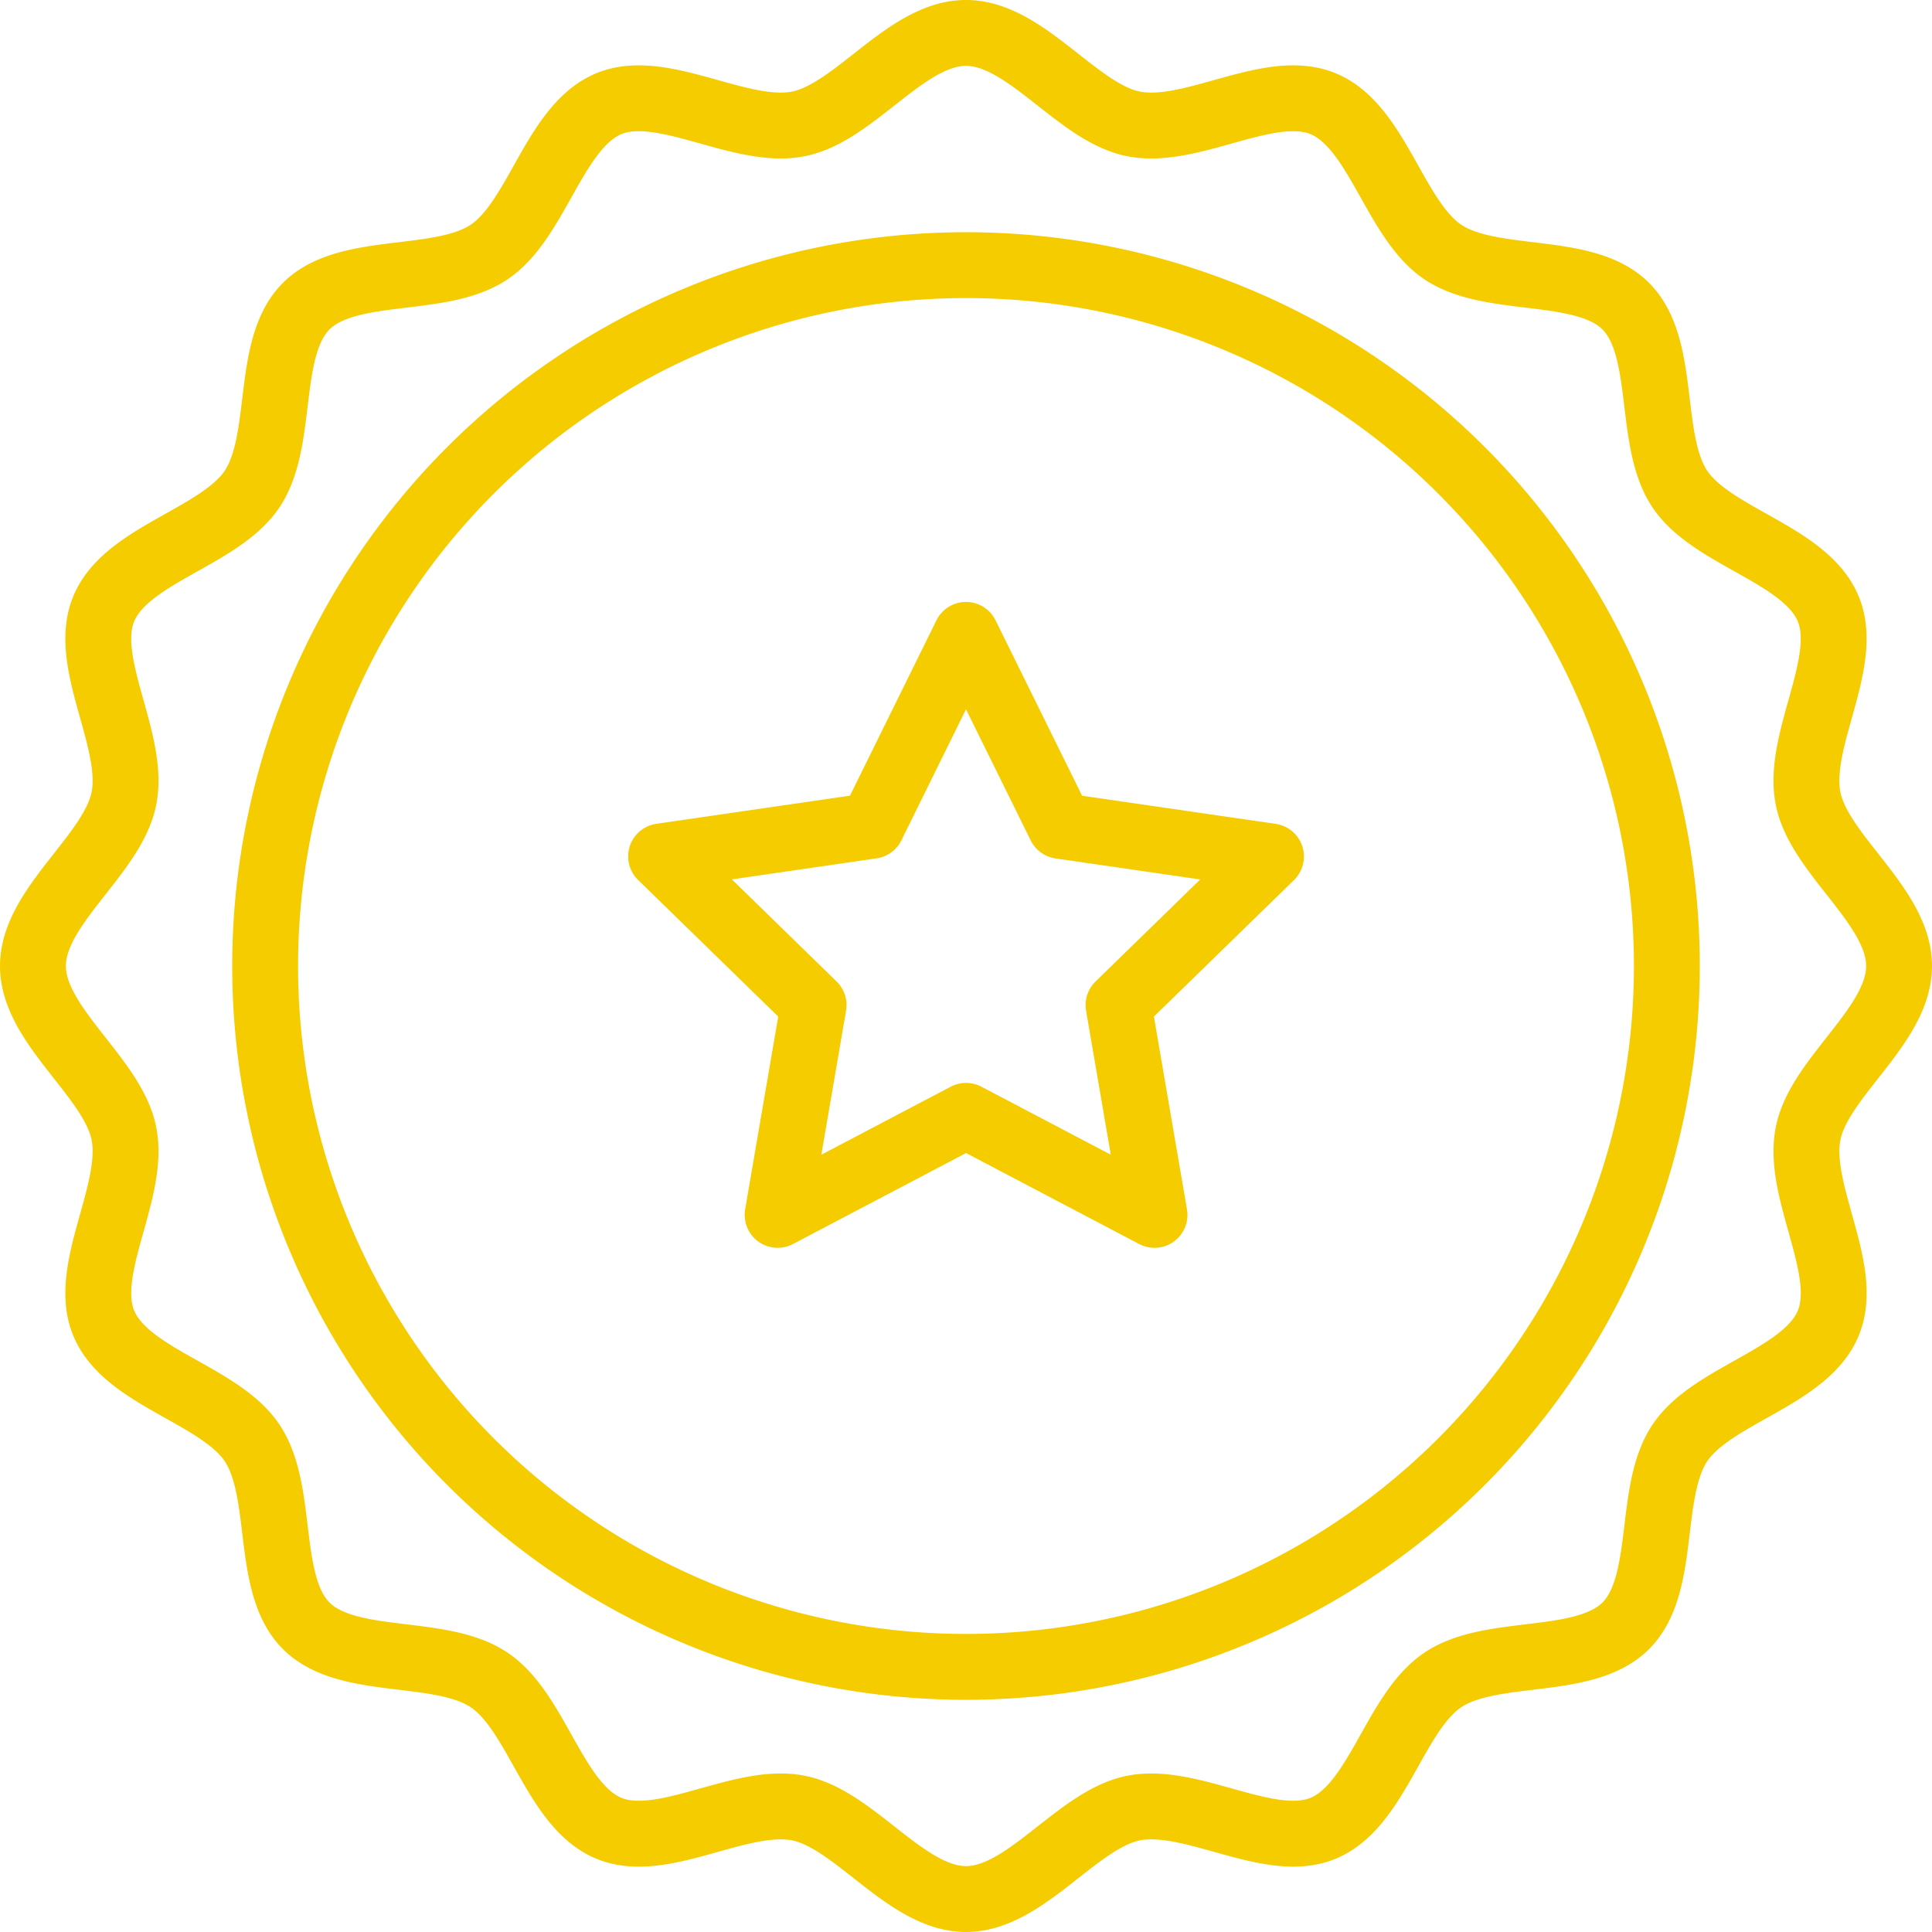
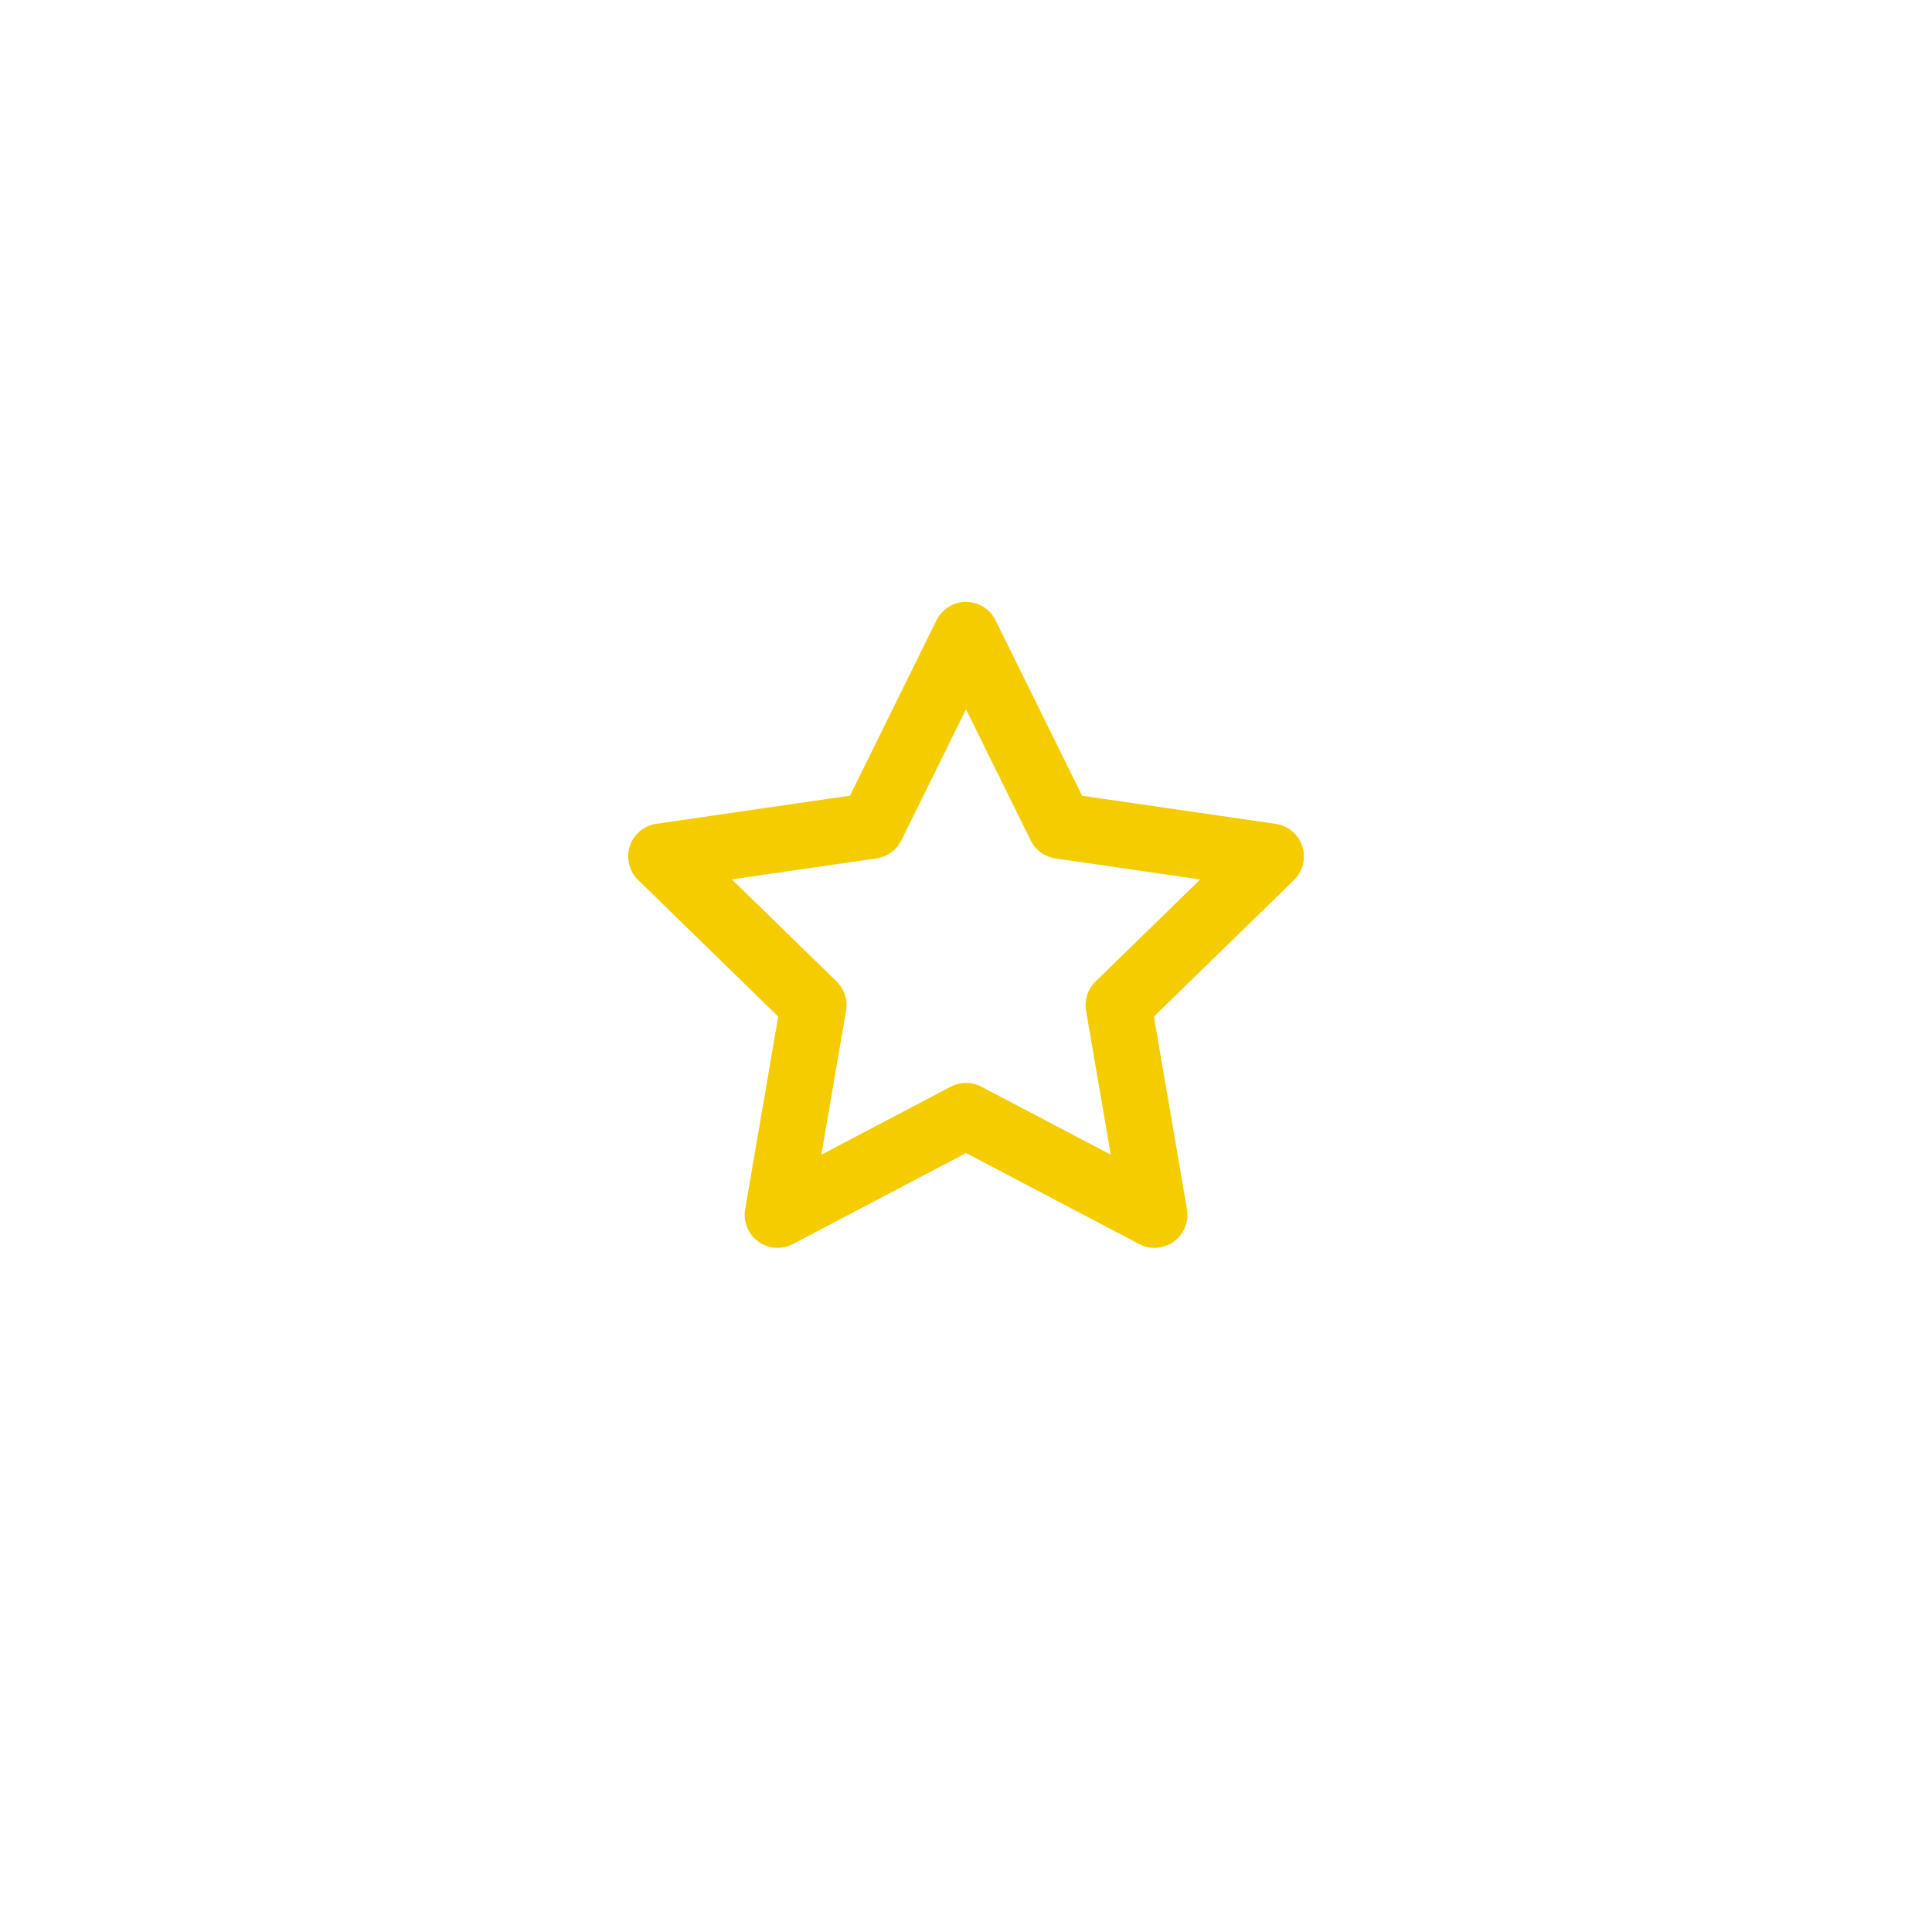
<svg xmlns="http://www.w3.org/2000/svg" width="88" height="88" viewBox="0 0 88 88">
  <g id="Icon-Compliant" transform="translate(-0.5 -0.501)">
    <g id="Group_4102" data-name="Group 4102" transform="translate(2 2.001)">
-       <path id="Path_1007" data-name="Path 1007" d="M44.5,76.424A31.923,31.923,0,1,1,76.423,44.5,31.922,31.922,0,0,1,44.5,76.424M82.855,52.133C83.365,49.558,87,47.226,87,44.5s-3.635-5.057-4.145-7.632c-.525-2.653,1.931-6.2.917-8.637-1.028-2.484-5.279-3.247-6.758-5.455-1.489-2.225-.576-6.443-2.462-8.329s-6.1-.974-8.329-2.464c-2.207-1.478-2.971-5.728-5.455-6.758-2.441-1.012-5.984,1.444-8.637.919C49.557,5.636,47.225,2,44.5,2s-5.057,3.635-7.632,4.144c-2.653.525-6.2-1.931-8.637-.919-2.484,1.03-3.247,5.281-5.455,6.758-2.225,1.49-6.443.578-8.329,2.464s-.974,6.1-2.464,8.329c-1.478,2.207-5.728,2.971-6.758,5.455-1.013,2.442,1.444,5.984.919,8.637C5.635,39.444,2,41.778,2,44.5s3.635,5.057,4.144,7.632c.525,2.653-1.932,6.2-.919,8.637,1.03,2.484,5.281,3.247,6.758,5.455,1.49,2.225.578,6.443,2.464,8.329s6.1.974,8.329,2.464c2.207,1.478,2.971,5.728,5.455,6.758,2.442,1.014,5.984-1.444,8.637-.919C39.443,83.366,41.775,87,44.5,87s5.057-3.635,7.632-4.144c2.653-.525,6.2,1.932,8.637.919,2.484-1.03,3.247-5.281,5.455-6.758,2.225-1.49,6.443-.578,8.329-2.464s.974-6.1,2.464-8.329c1.478-2.207,5.728-2.971,6.758-5.455,1.012-2.442-1.444-5.984-.919-8.637" transform="translate(-2 -2.001)" fill="none" stroke="#f5cc00" stroke-linecap="round" stroke-linejoin="round" stroke-width="3" />
      <path id="Path_1008" data-name="Path 1008" d="M65.518,49.556l4.292,8.7,9.6,1.395-6.945,6.769,1.64,9.557-8.584-4.512-8.584,4.512,1.64-9.557L51.63,59.647l9.6-1.395Z" transform="translate(-23.018 -22.14)" fill="none" stroke="#f5cc00" stroke-linecap="round" stroke-linejoin="round" stroke-width="3" />
    </g>
  </g>
</svg>